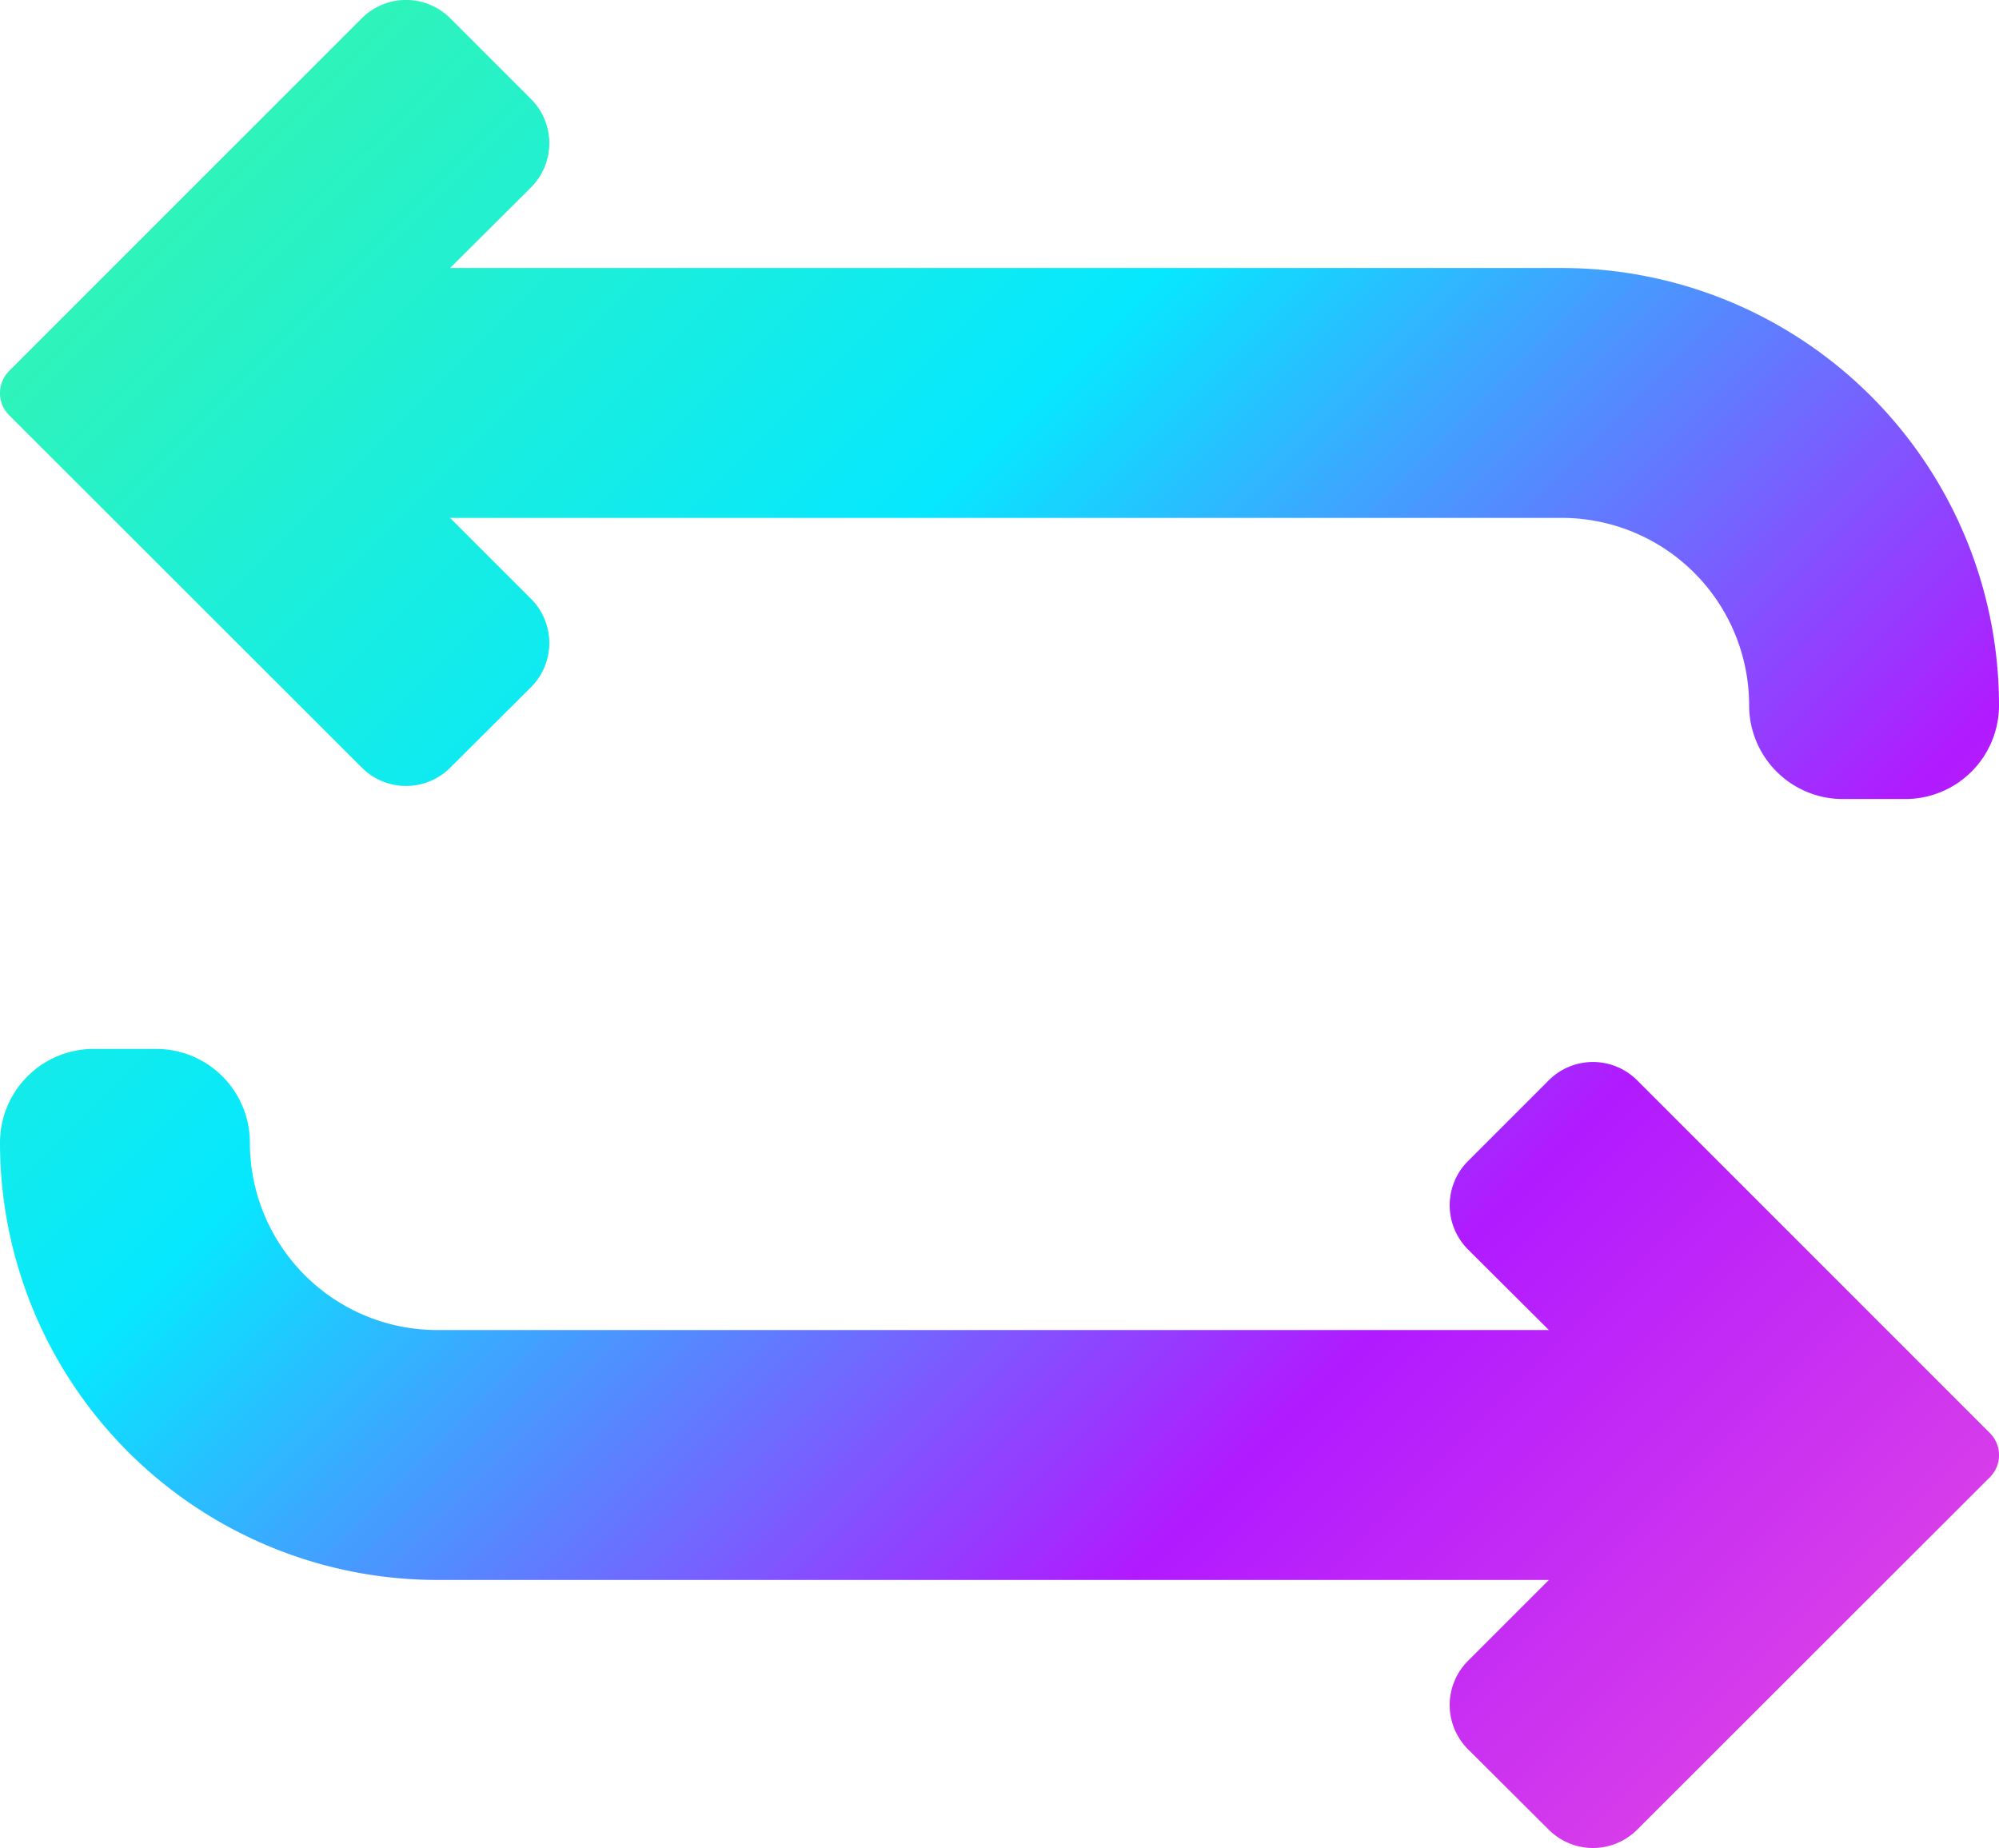
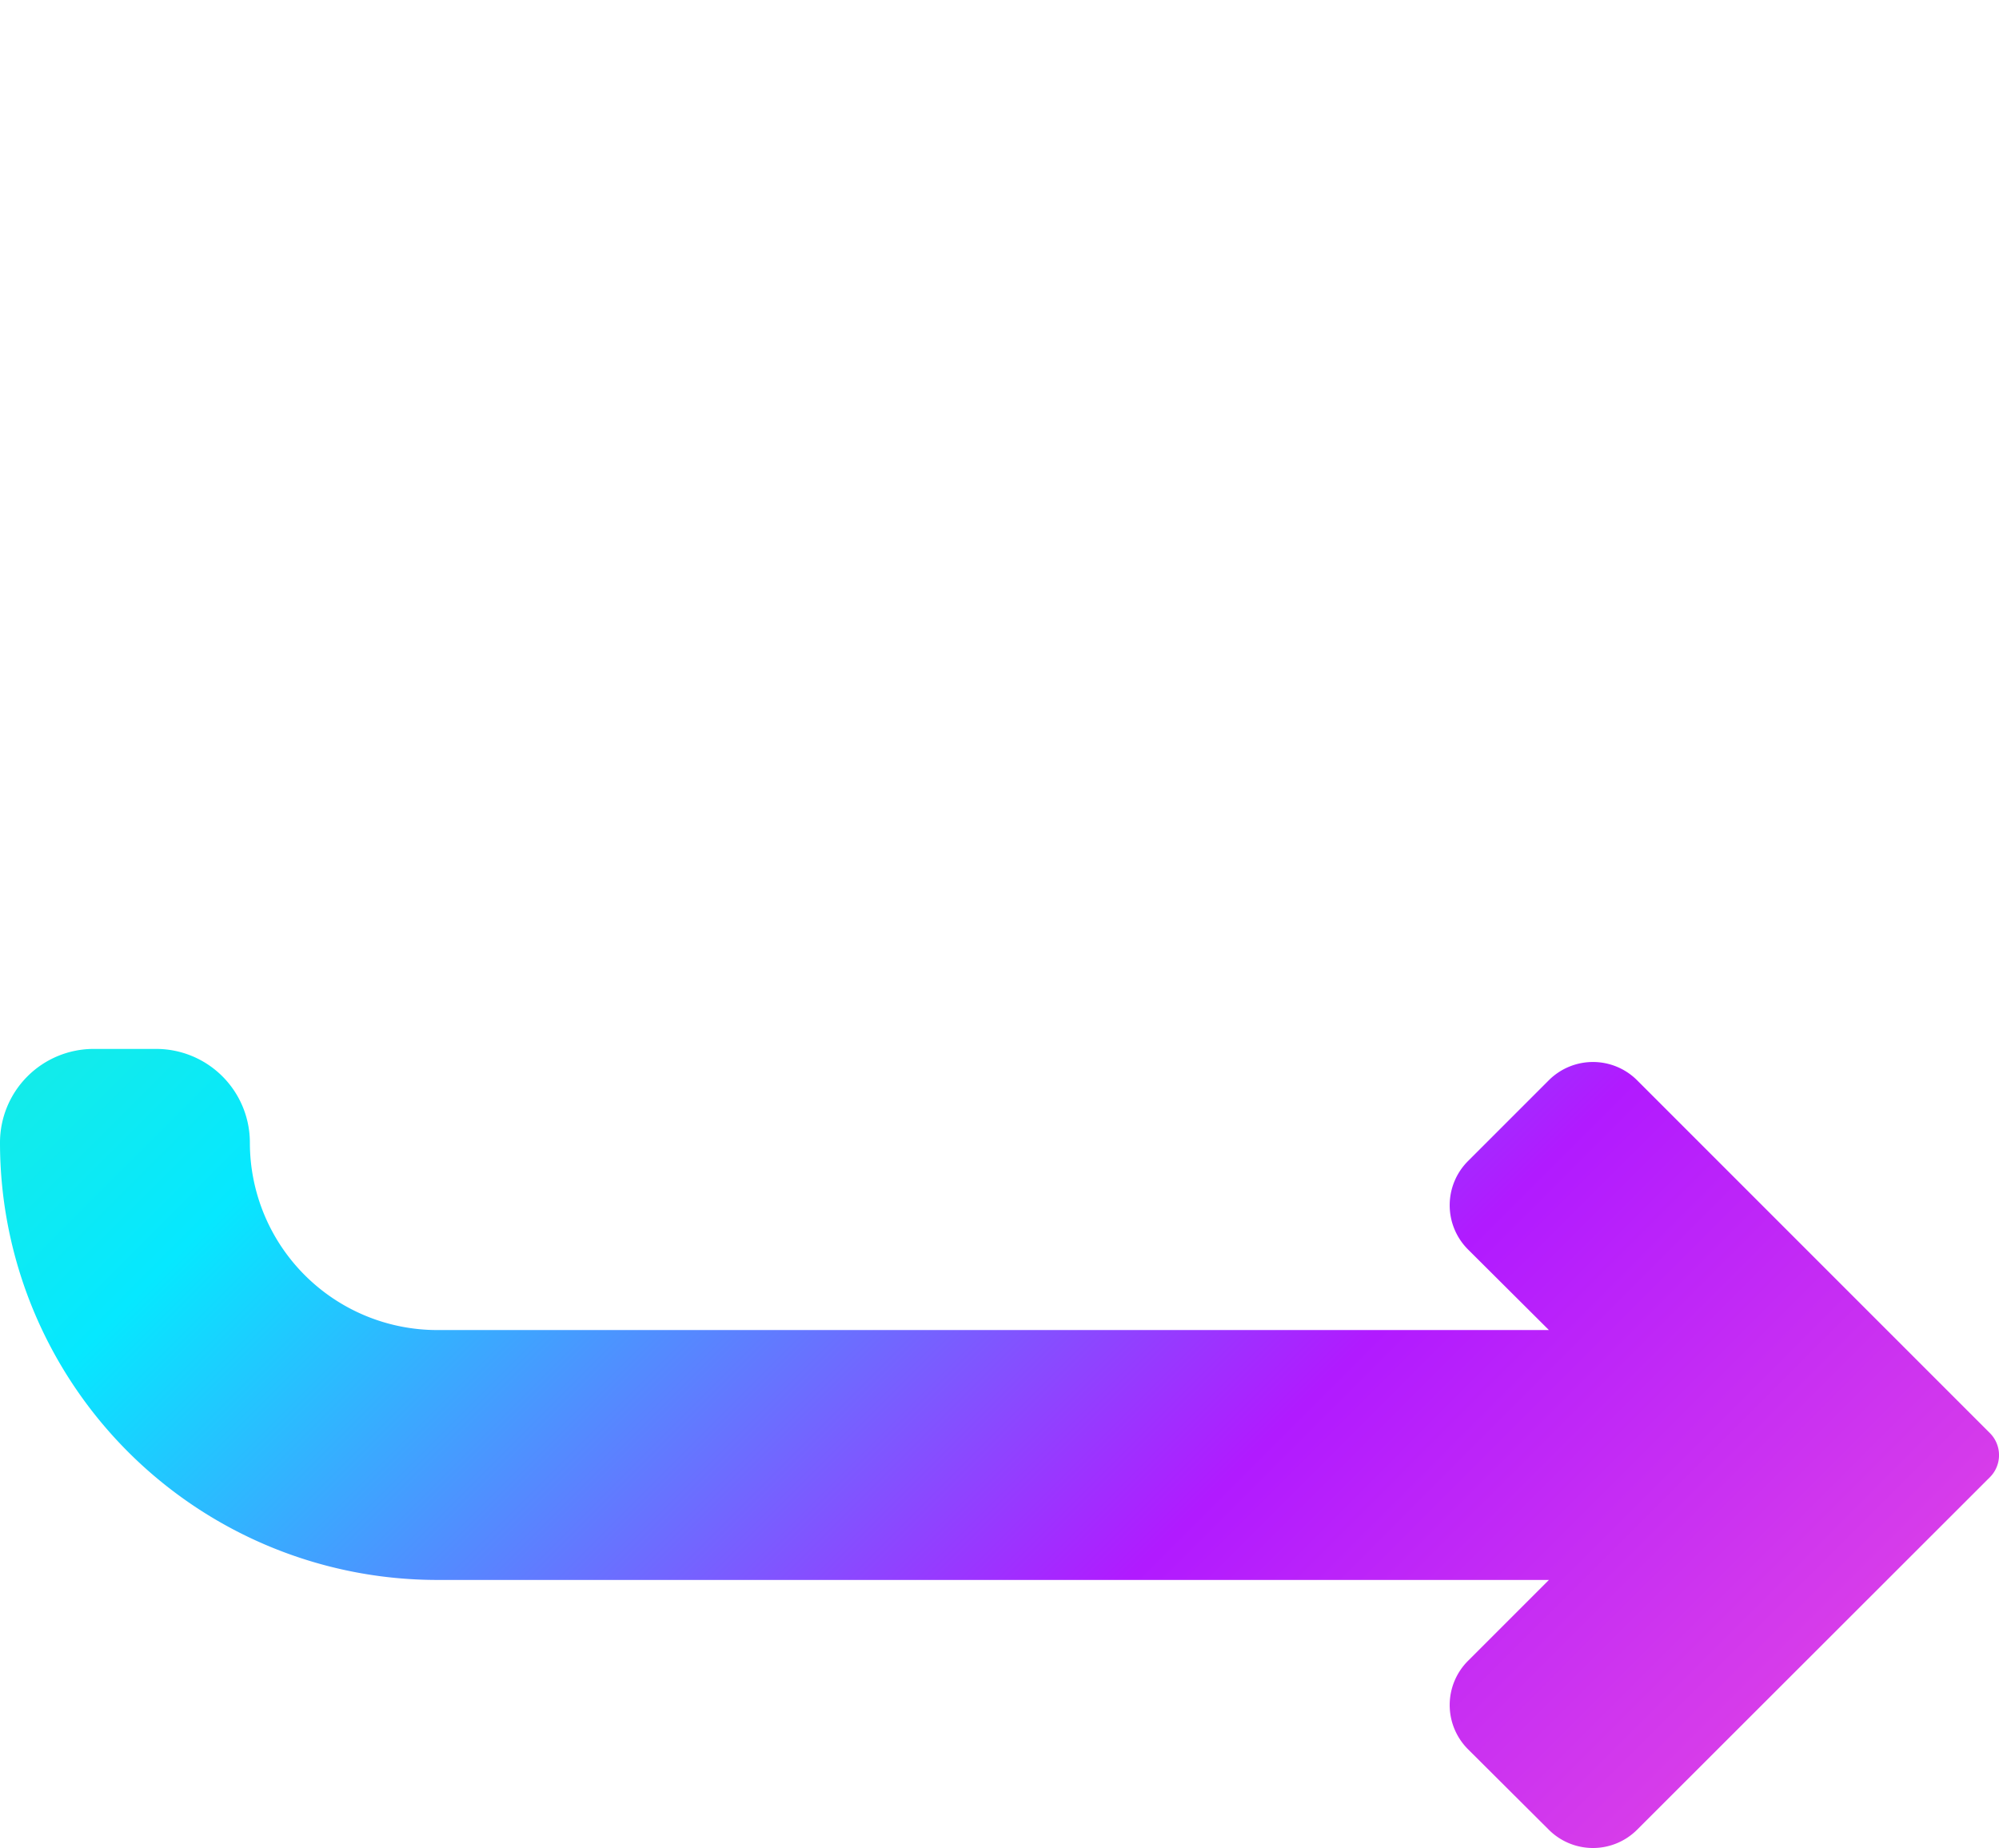
<svg xmlns="http://www.w3.org/2000/svg" xmlns:xlink="http://www.w3.org/1999/xlink" viewBox="0 0 64 59.17">
  <defs>
    <style>.cls-1{fill:url(#linear-gradient);}.cls-2{fill:url(#linear-gradient-2);}</style>
    <linearGradient id="linear-gradient" x1="8.99" y1="-8.12" x2="77.11" y2="60.01" gradientUnits="userSpaceOnUse">
      <stop offset="0" stop-color="#3cf7a2" />
      <stop offset="0.33" stop-color="#06e8ff" />
      <stop offset="0.63" stop-color="#b11aff" />
      <stop offset="1" stop-color="#ff61d3" />
    </linearGradient>
    <linearGradient id="linear-gradient-2" x1="-5.7" y1="6.57" x2="62.43" y2="74.7" xlink:href="#linear-gradient" />
  </defs>
  <g id="Layer_2" data-name="Layer 2">
    <g id="Layer_1-2" data-name="Layer 1">
-       <path class="cls-1" d="M11.59,24.58a2,2,0,0,0,2.82,0L17,22a2,2,0,0,0,0-2.83l-2.59-2.59H50a6,6,0,0,1,6,6,3,3,0,0,0,3,3h2a3,3,0,0,0,3-3,14,14,0,0,0-14-14H14.41L17,6a2,2,0,0,0,0-2.83L14.41.58a2,2,0,0,0-2.82,0L.29,11.88a1,1,0,0,0,0,1.41Z" />
      <path class="cls-2" d="M52.41,34.58a2,2,0,0,0-2.82,0L47,37.17A2,2,0,0,0,47,40l2.59,2.58H14a6,6,0,0,1-6-6,3,3,0,0,0-3-3H3a3,3,0,0,0-3,3,14,14,0,0,0,14,14H49.59L47,53.17A2,2,0,0,0,47,56l2.59,2.58a2,2,0,0,0,2.82,0l11.3-11.29a1,1,0,0,0,0-1.41Z" />
    </g>
  </g>
</svg>